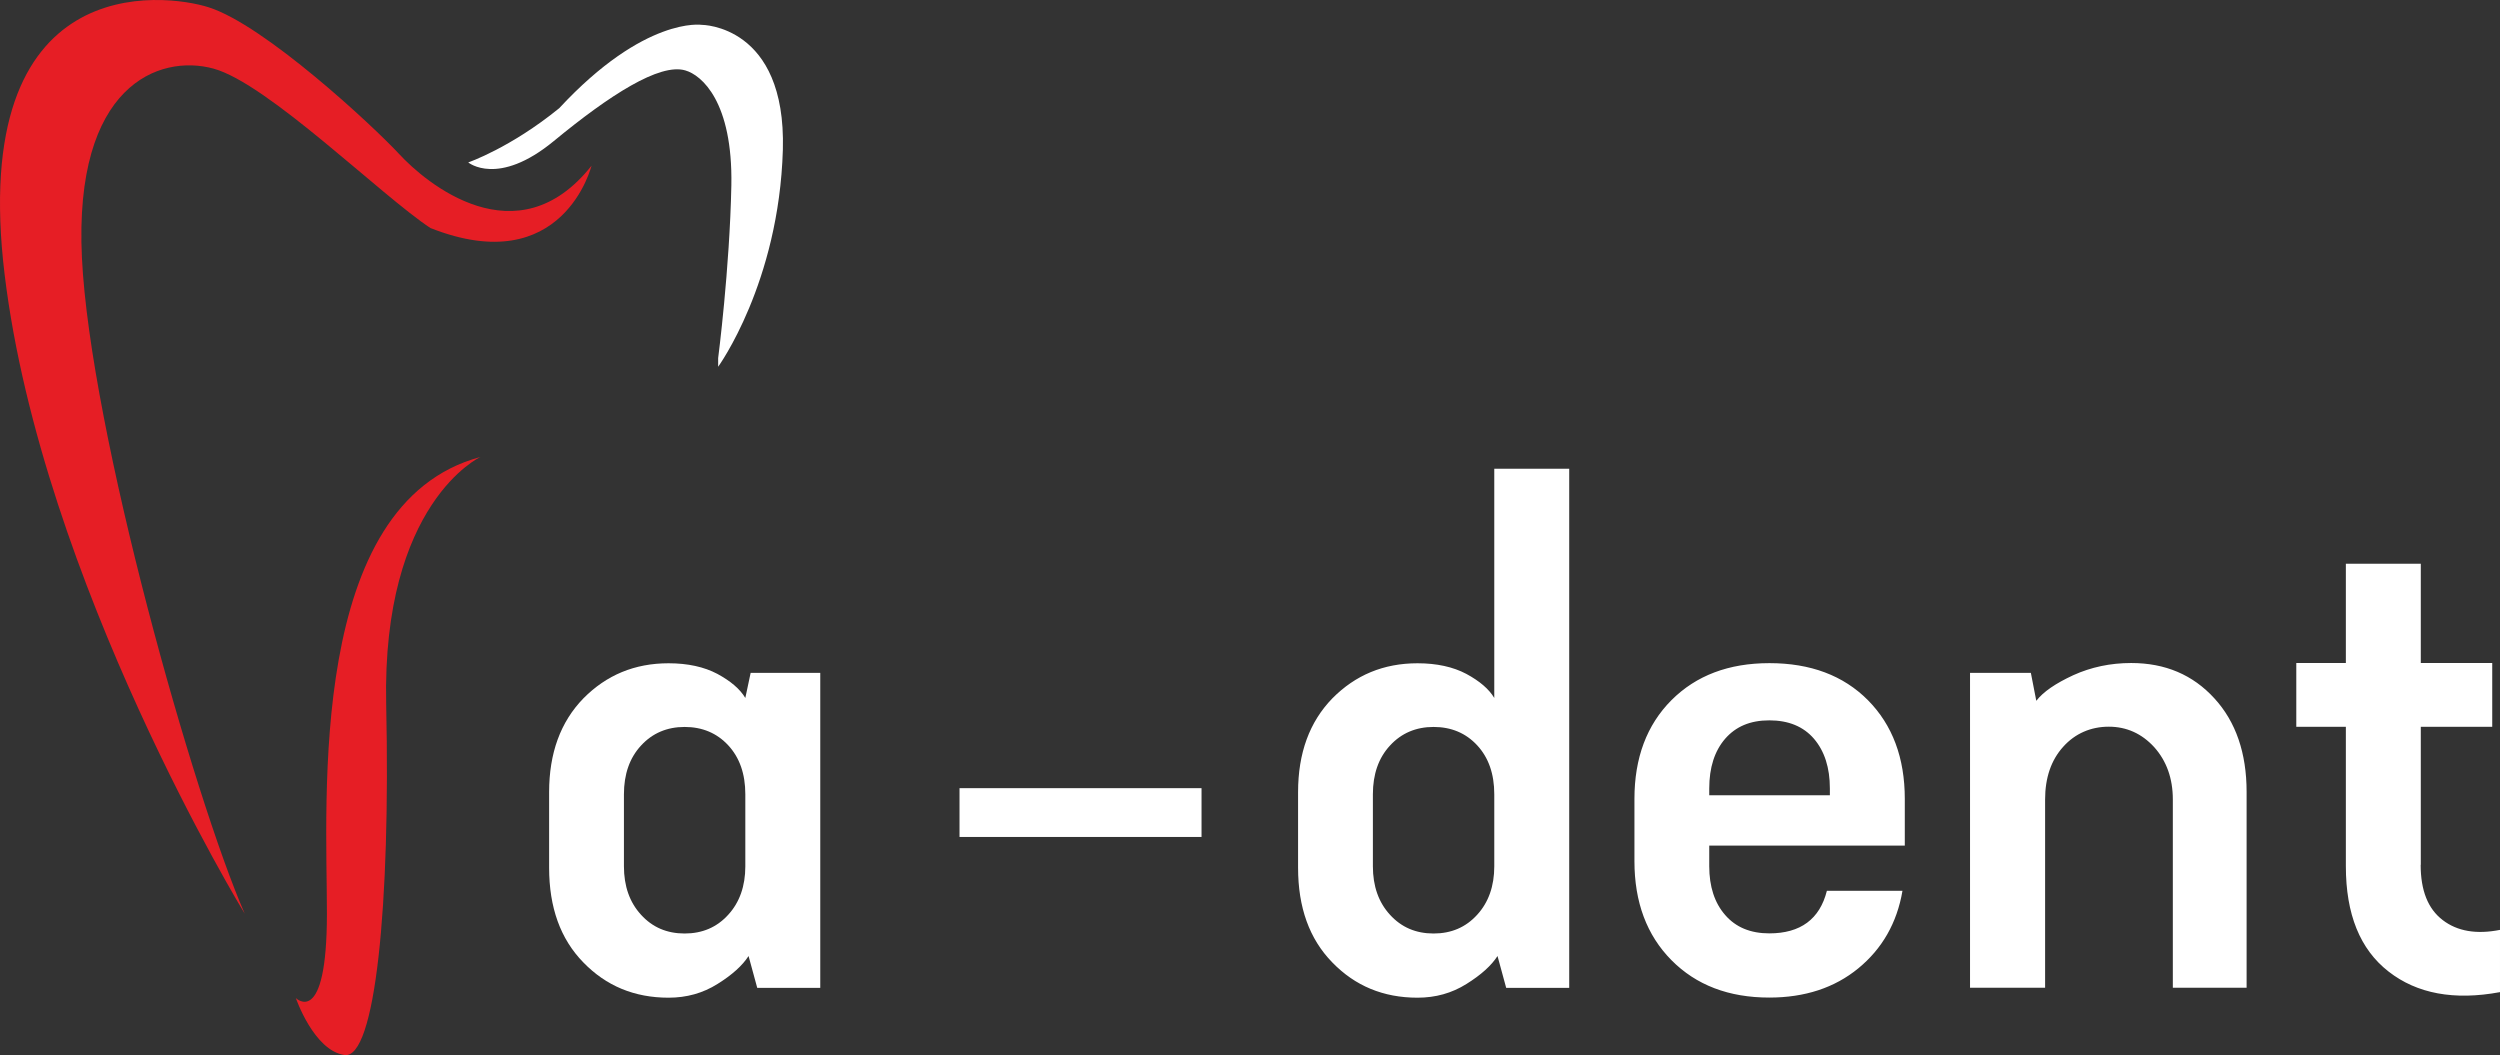
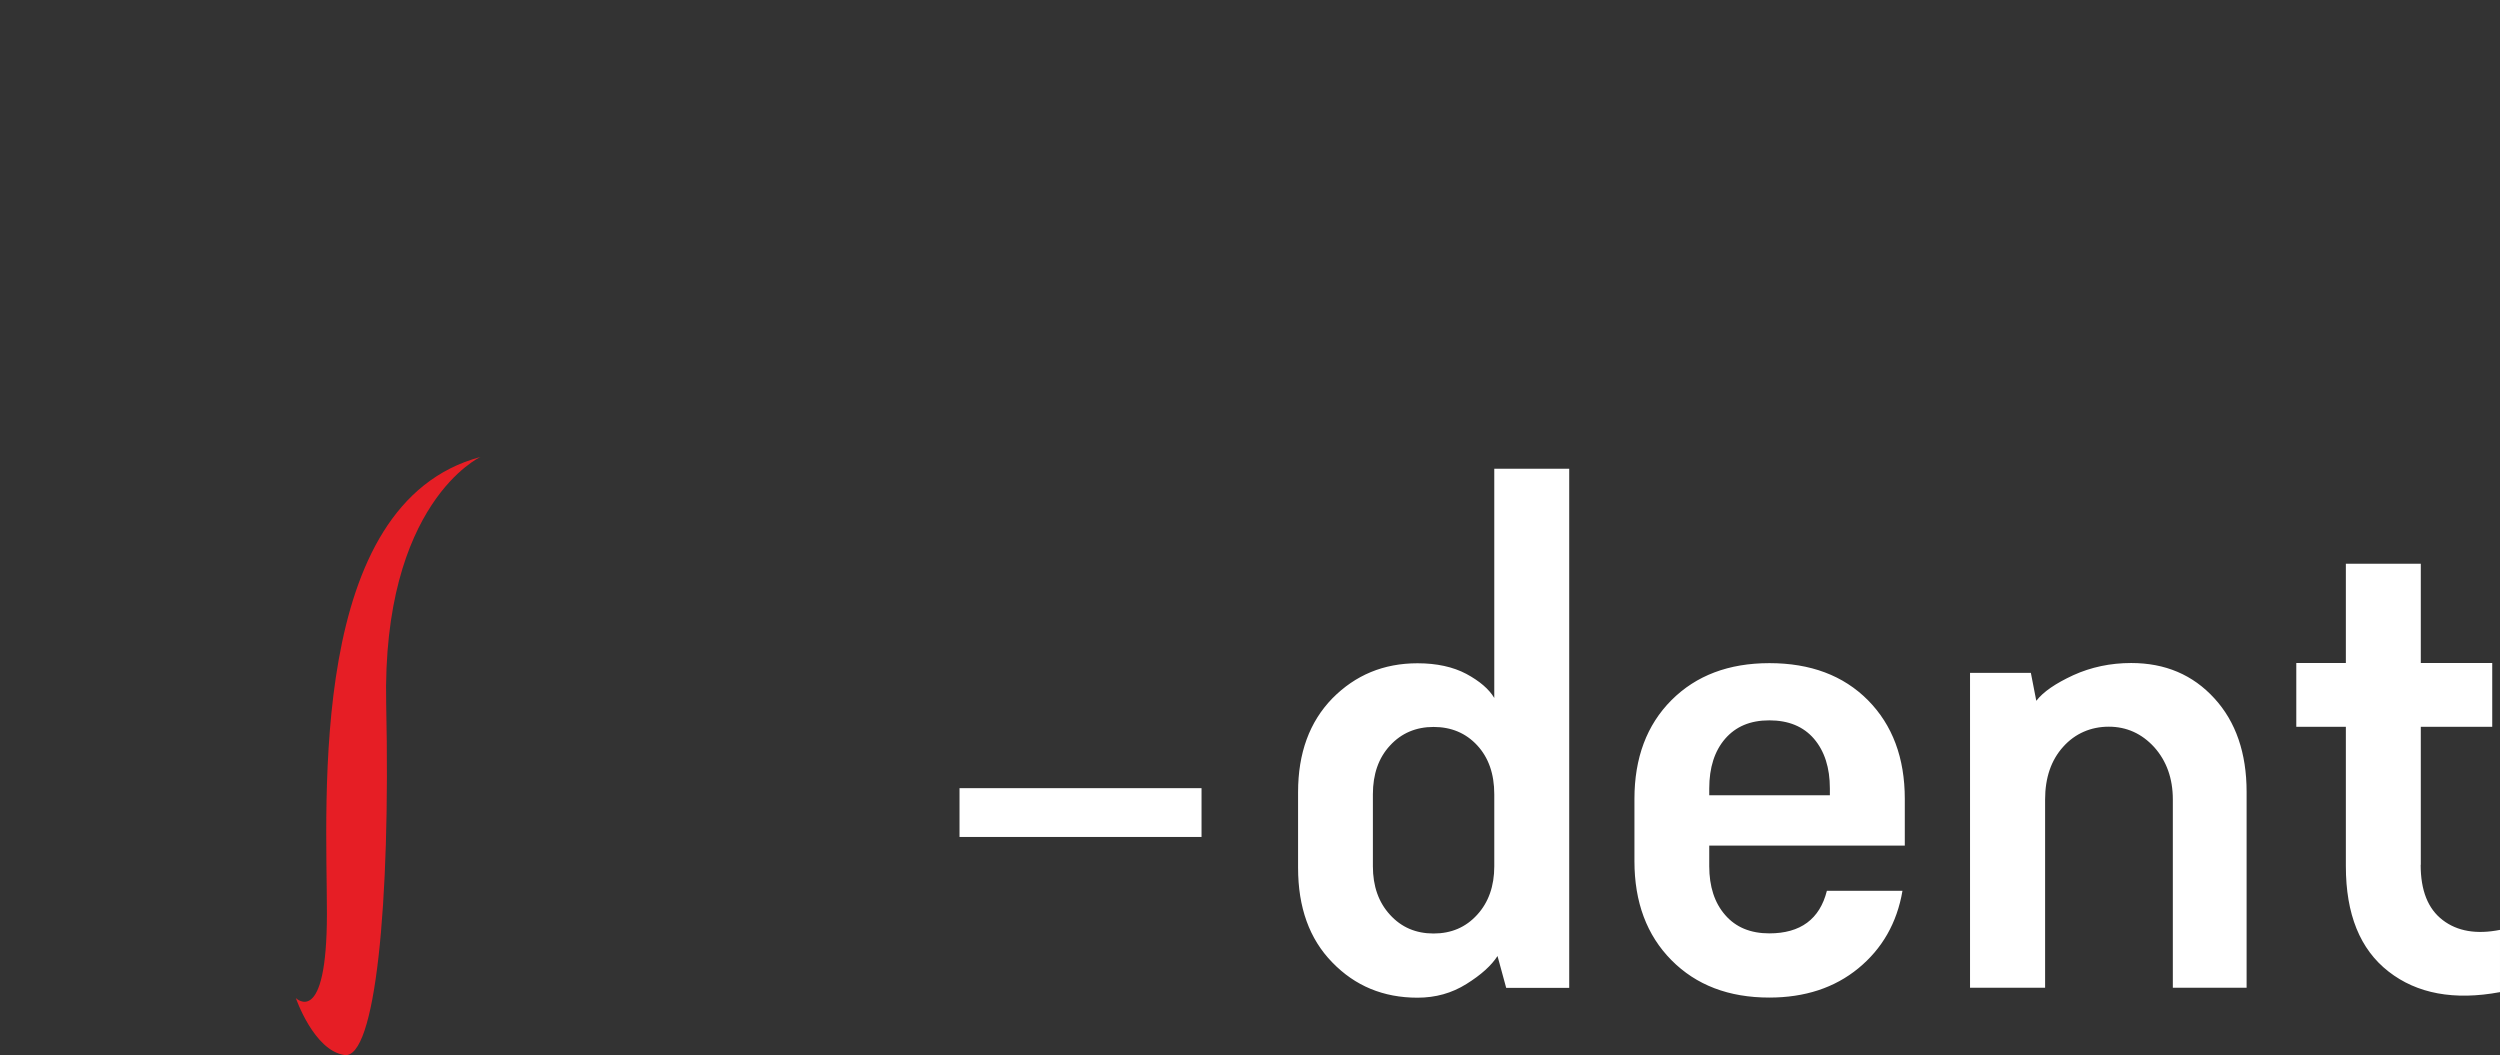
<svg xmlns="http://www.w3.org/2000/svg" id="Layer_2" data-name="Layer 2" viewBox="0 0 193.17 81.53">
  <rect x="0" y="0" width="193.17" height="81.53" fill="#333333" stroke="none" />
  <defs>
    <style> .cls-1 { fill: #e61e25; } .cls-2 { fill: #fff; } </style>
  </defs>
  <g id="Layer_1-2" data-name="Layer 1">
    <g>
      <g>
-         <path class="cls-2" d="M49.53,70.68c.88.97,2,1.45,3.37,1.45s2.49-.48,3.37-1.45c.88-.96,1.32-2.22,1.32-3.74v-5.57c0-1.57-.44-2.83-1.32-3.78-.88-.95-2.01-1.42-3.37-1.42s-2.49.48-3.37,1.44c-.88.95-1.32,2.21-1.32,3.76v5.57c0,1.53.44,2.78,1.32,3.74M58,51.99h5.38v24.34h-4.87l-.67-2.46c-.47.73-1.26,1.45-2.4,2.16-1.13.71-2.39,1.06-3.78,1.06-2.64,0-4.83-.91-6.59-2.73-1.77-1.81-2.64-4.25-2.64-7.31v-5.84c0-3.02.88-5.43,2.65-7.25,1.78-1.8,3.96-2.71,6.58-2.71,1.49,0,2.75.28,3.77.82,1.02.55,1.75,1.17,2.16,1.86l.41-1.93Z" />
        <rect class="cls-2" x="74.14" y="60.9" width="18.7" height="3.77" />
        <path class="cls-2" d="M187.04,66.82c0,1.98.56,3.4,1.7,4.27,1.13.87,2.61,1.12,4.43.76v4.81c-3.54.66-6.42.12-8.61-1.59-2.21-1.72-3.3-4.43-3.3-8.14v-10.77h-3.83v-4.93h3.83v-7.67h5.79v7.67h5.52v4.93h-5.52v10.66ZM152.22,76.33v-24.34h4.7l.42,2.16c.54-.7,1.5-1.35,2.86-1.98,1.37-.62,2.86-.94,4.47-.94,2.63,0,4.77.91,6.43,2.73,1.66,1.81,2.49,4.23,2.49,7.23v15.13h-5.7v-14.54c0-1.64-.49-2.99-1.44-4.05-.96-1.05-2.14-1.58-3.51-1.58s-2.6.52-3.52,1.55c-.94,1.04-1.4,2.4-1.4,4.08v14.54h-5.79ZM132.07,60.92v.53h9.32v-.53c0-1.6-.41-2.88-1.23-3.84-.82-.95-1.97-1.42-3.45-1.42s-2.59.48-3.41,1.42c-.82.95-1.23,2.23-1.23,3.84ZM136.72,51.24c3.17,0,5.71.95,7.61,2.86,1.9,1.92,2.85,4.46,2.85,7.63v3.61h-15.11v1.59c0,1.57.41,2.83,1.23,3.77.82.95,1.96,1.42,3.41,1.42,2.41,0,3.9-1.1,4.45-3.29h5.84c-.42,2.48-1.57,4.48-3.41,5.99-1.84,1.51-4.14,2.26-6.88,2.26-3.13,0-5.65-.96-7.56-2.89-1.91-1.93-2.86-4.48-2.86-7.65v-4.81c0-3.17.95-5.71,2.86-7.63,1.91-1.91,4.43-2.86,7.56-2.86ZM107.4,70.68c.88.97,2,1.45,3.37,1.45s2.49-.48,3.37-1.45c.88-.96,1.32-2.22,1.32-3.74v-5.57c0-1.57-.44-2.83-1.32-3.78-.88-.95-2.01-1.42-3.37-1.42s-2.49.48-3.37,1.44c-.88.95-1.32,2.21-1.32,3.76v5.57c0,1.53.44,2.78,1.32,3.74ZM115.46,36.22h5.79v40.11h-4.87l-.67-2.46c-.47.73-1.26,1.45-2.4,2.16-1.13.71-2.39,1.06-3.78,1.06-2.64,0-4.83-.91-6.59-2.73-1.77-1.81-2.64-4.25-2.64-7.31v-5.84c0-3.02.88-5.43,2.65-7.25,1.78-1.8,3.96-2.71,6.58-2.71,1.49,0,2.75.28,3.77.82,1.02.55,1.75,1.17,2.16,1.86v-17.7Z" />
      </g>
-       <path class="cls-2" d="M55.49,28.34s4.7-6.47,5-16.77c.27-9.66-6.27-9.65-6.27-9.65,0,0-4.4-.68-11.01,6.44-3.77,3.07-7.03,4.19-7.03,4.19,0,0,2.29,1.91,6.61-1.65,4.32-3.56,8.18-6.04,10.16-5.46,1.26.36,3.68,2.41,3.56,8.89-.13,6.48-1.02,13.34-1.02,13.34v.68Z" />
-       <path class="cls-1" d="M45.71,12.79s-2.18,8.89-12.45,4.83c-3.8-2.5-12.58-11.18-16.77-12.32-4.19-1.14-10.8,1.27-10.16,14.61.64,13.34,8.64,41.67,12.58,50.69,0,0-15.67-25.66-18.55-49.37C-2.52-2.49,12.74-.51,16.11.56c4.3,1.35,12.7,9.15,14.74,11.35,2.03,2.2,9.1,8.17,14.86.89" />
      <path class="cls-1" d="M37.12,35.31s-7.62,3.53-7.28,19.11c.34,15.58-.85,27.44-3.22,27.1-2.37-.34-3.76-4.4-3.76-4.4,0,0,2.4,2.37,2.4-6.52s-1.52-31.7,11.86-35.29" />
    </g>
  </g>
</svg>